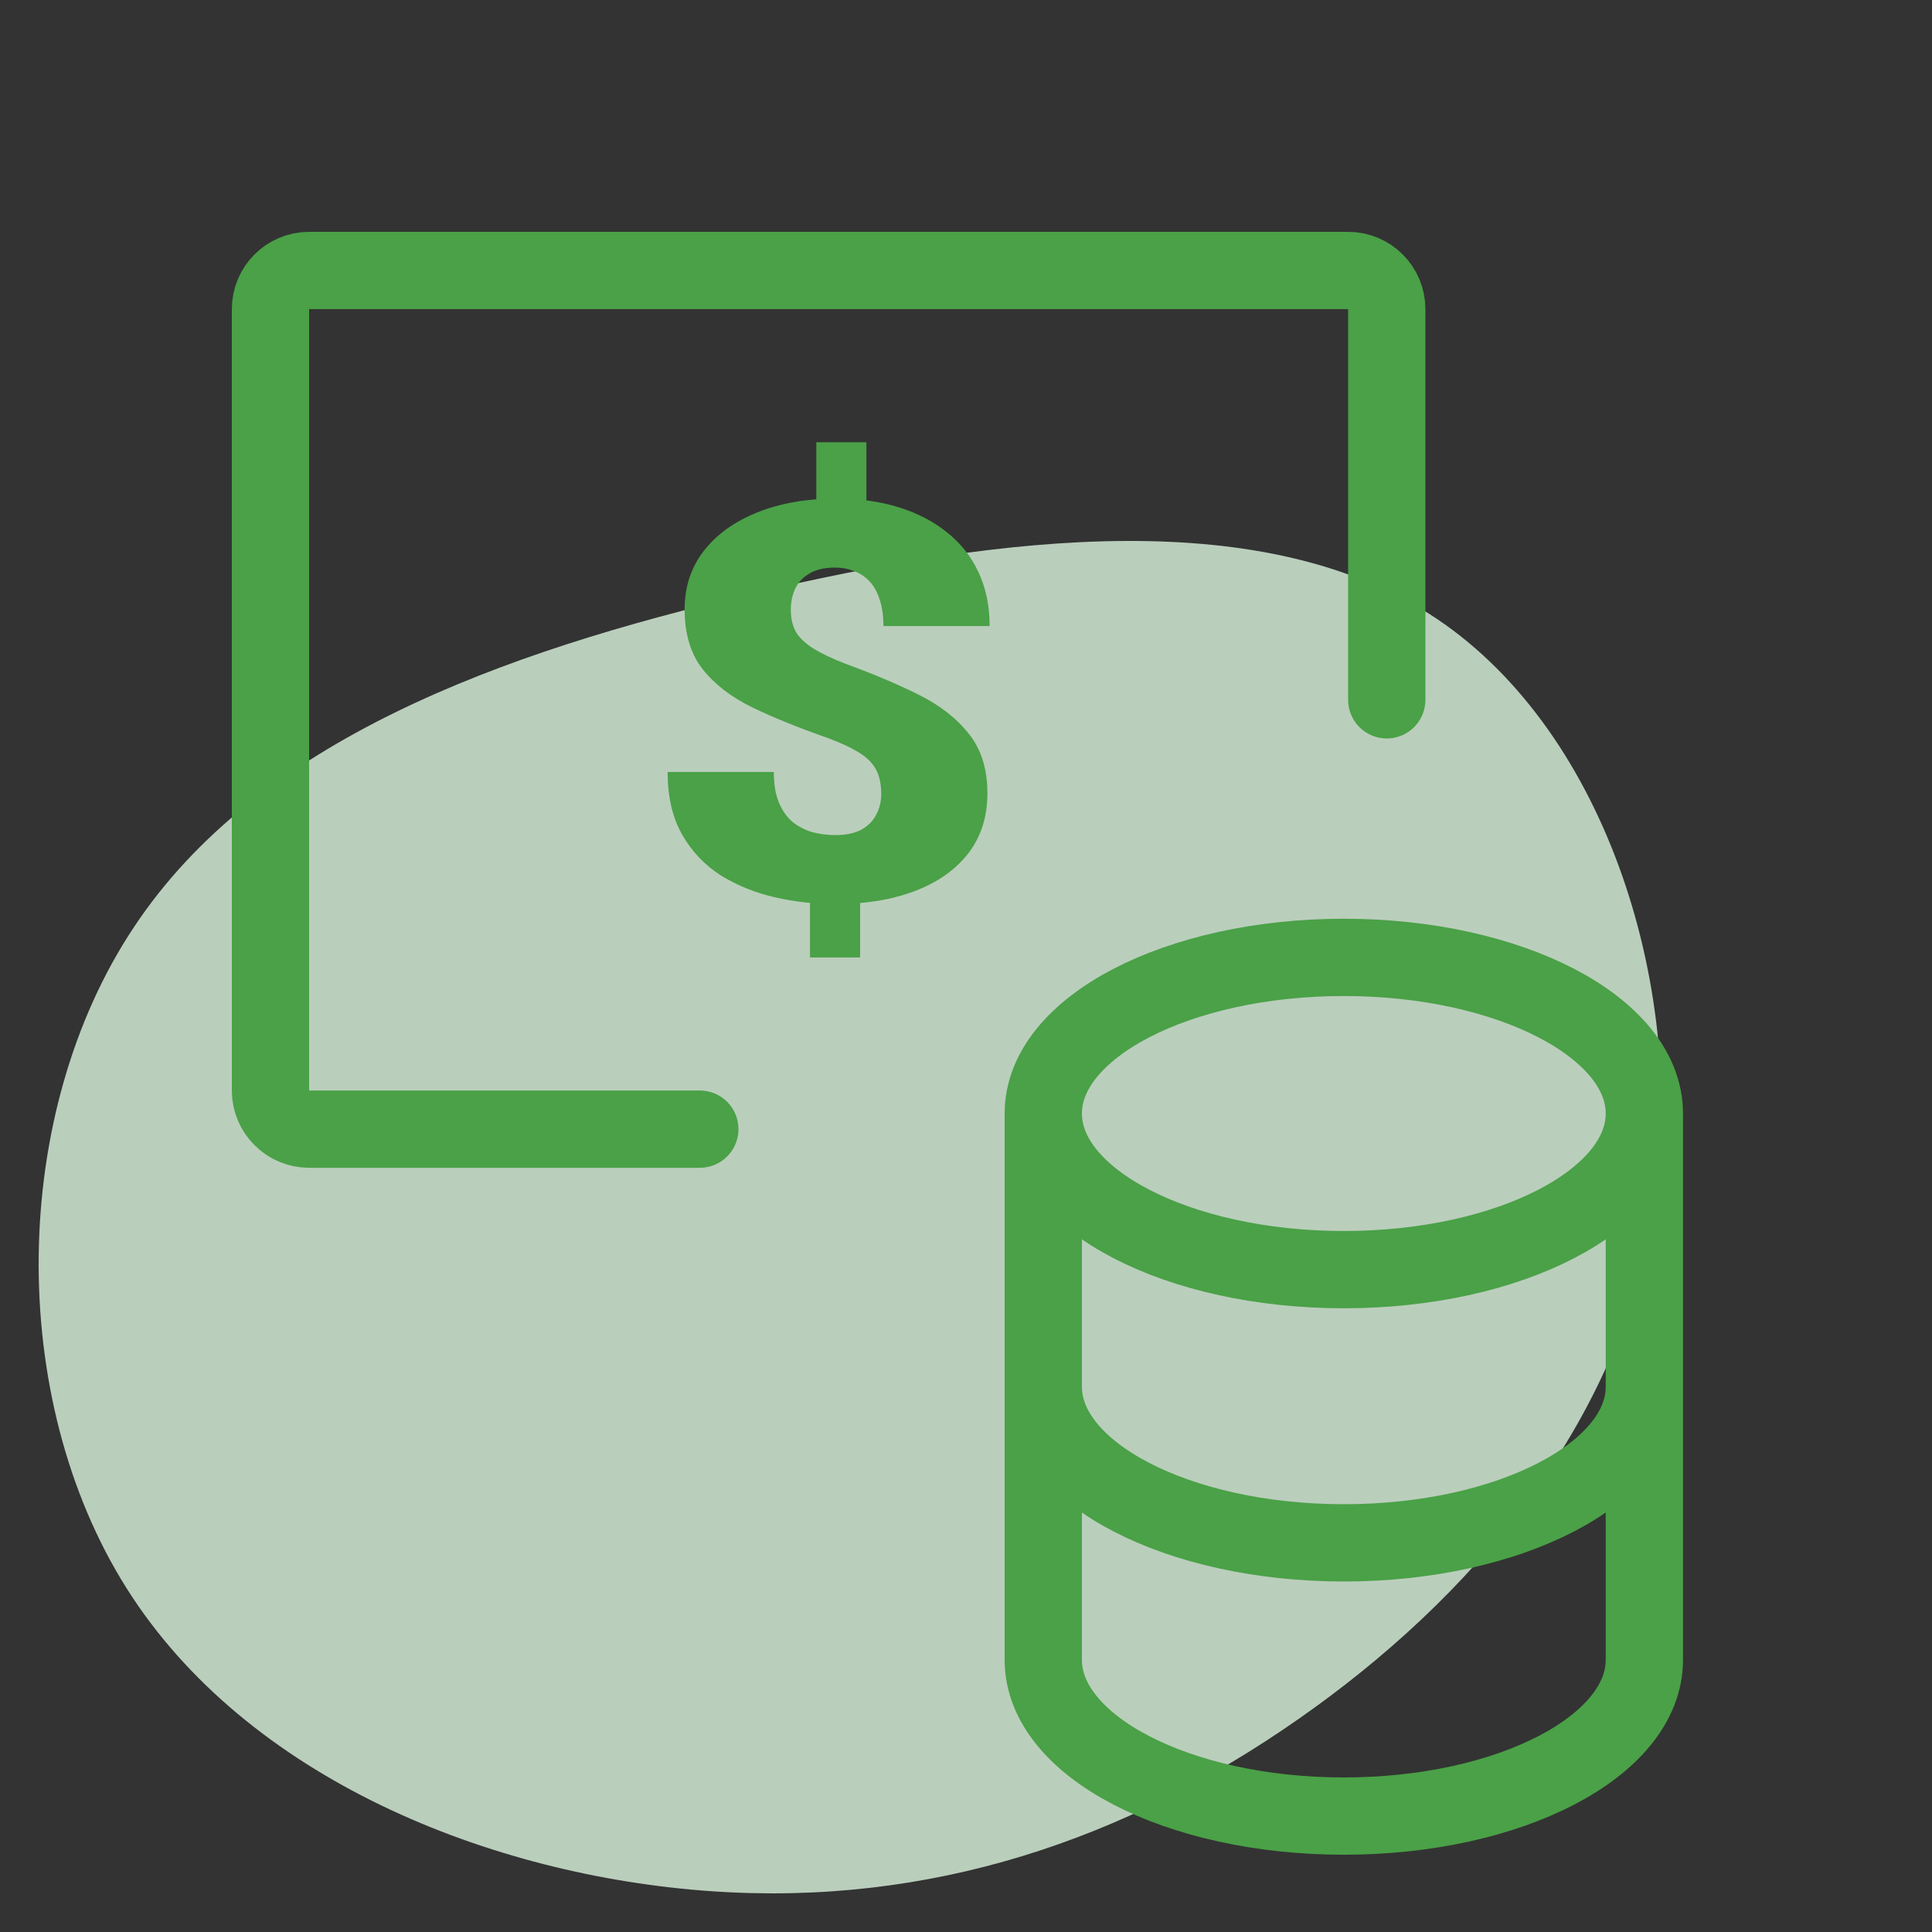
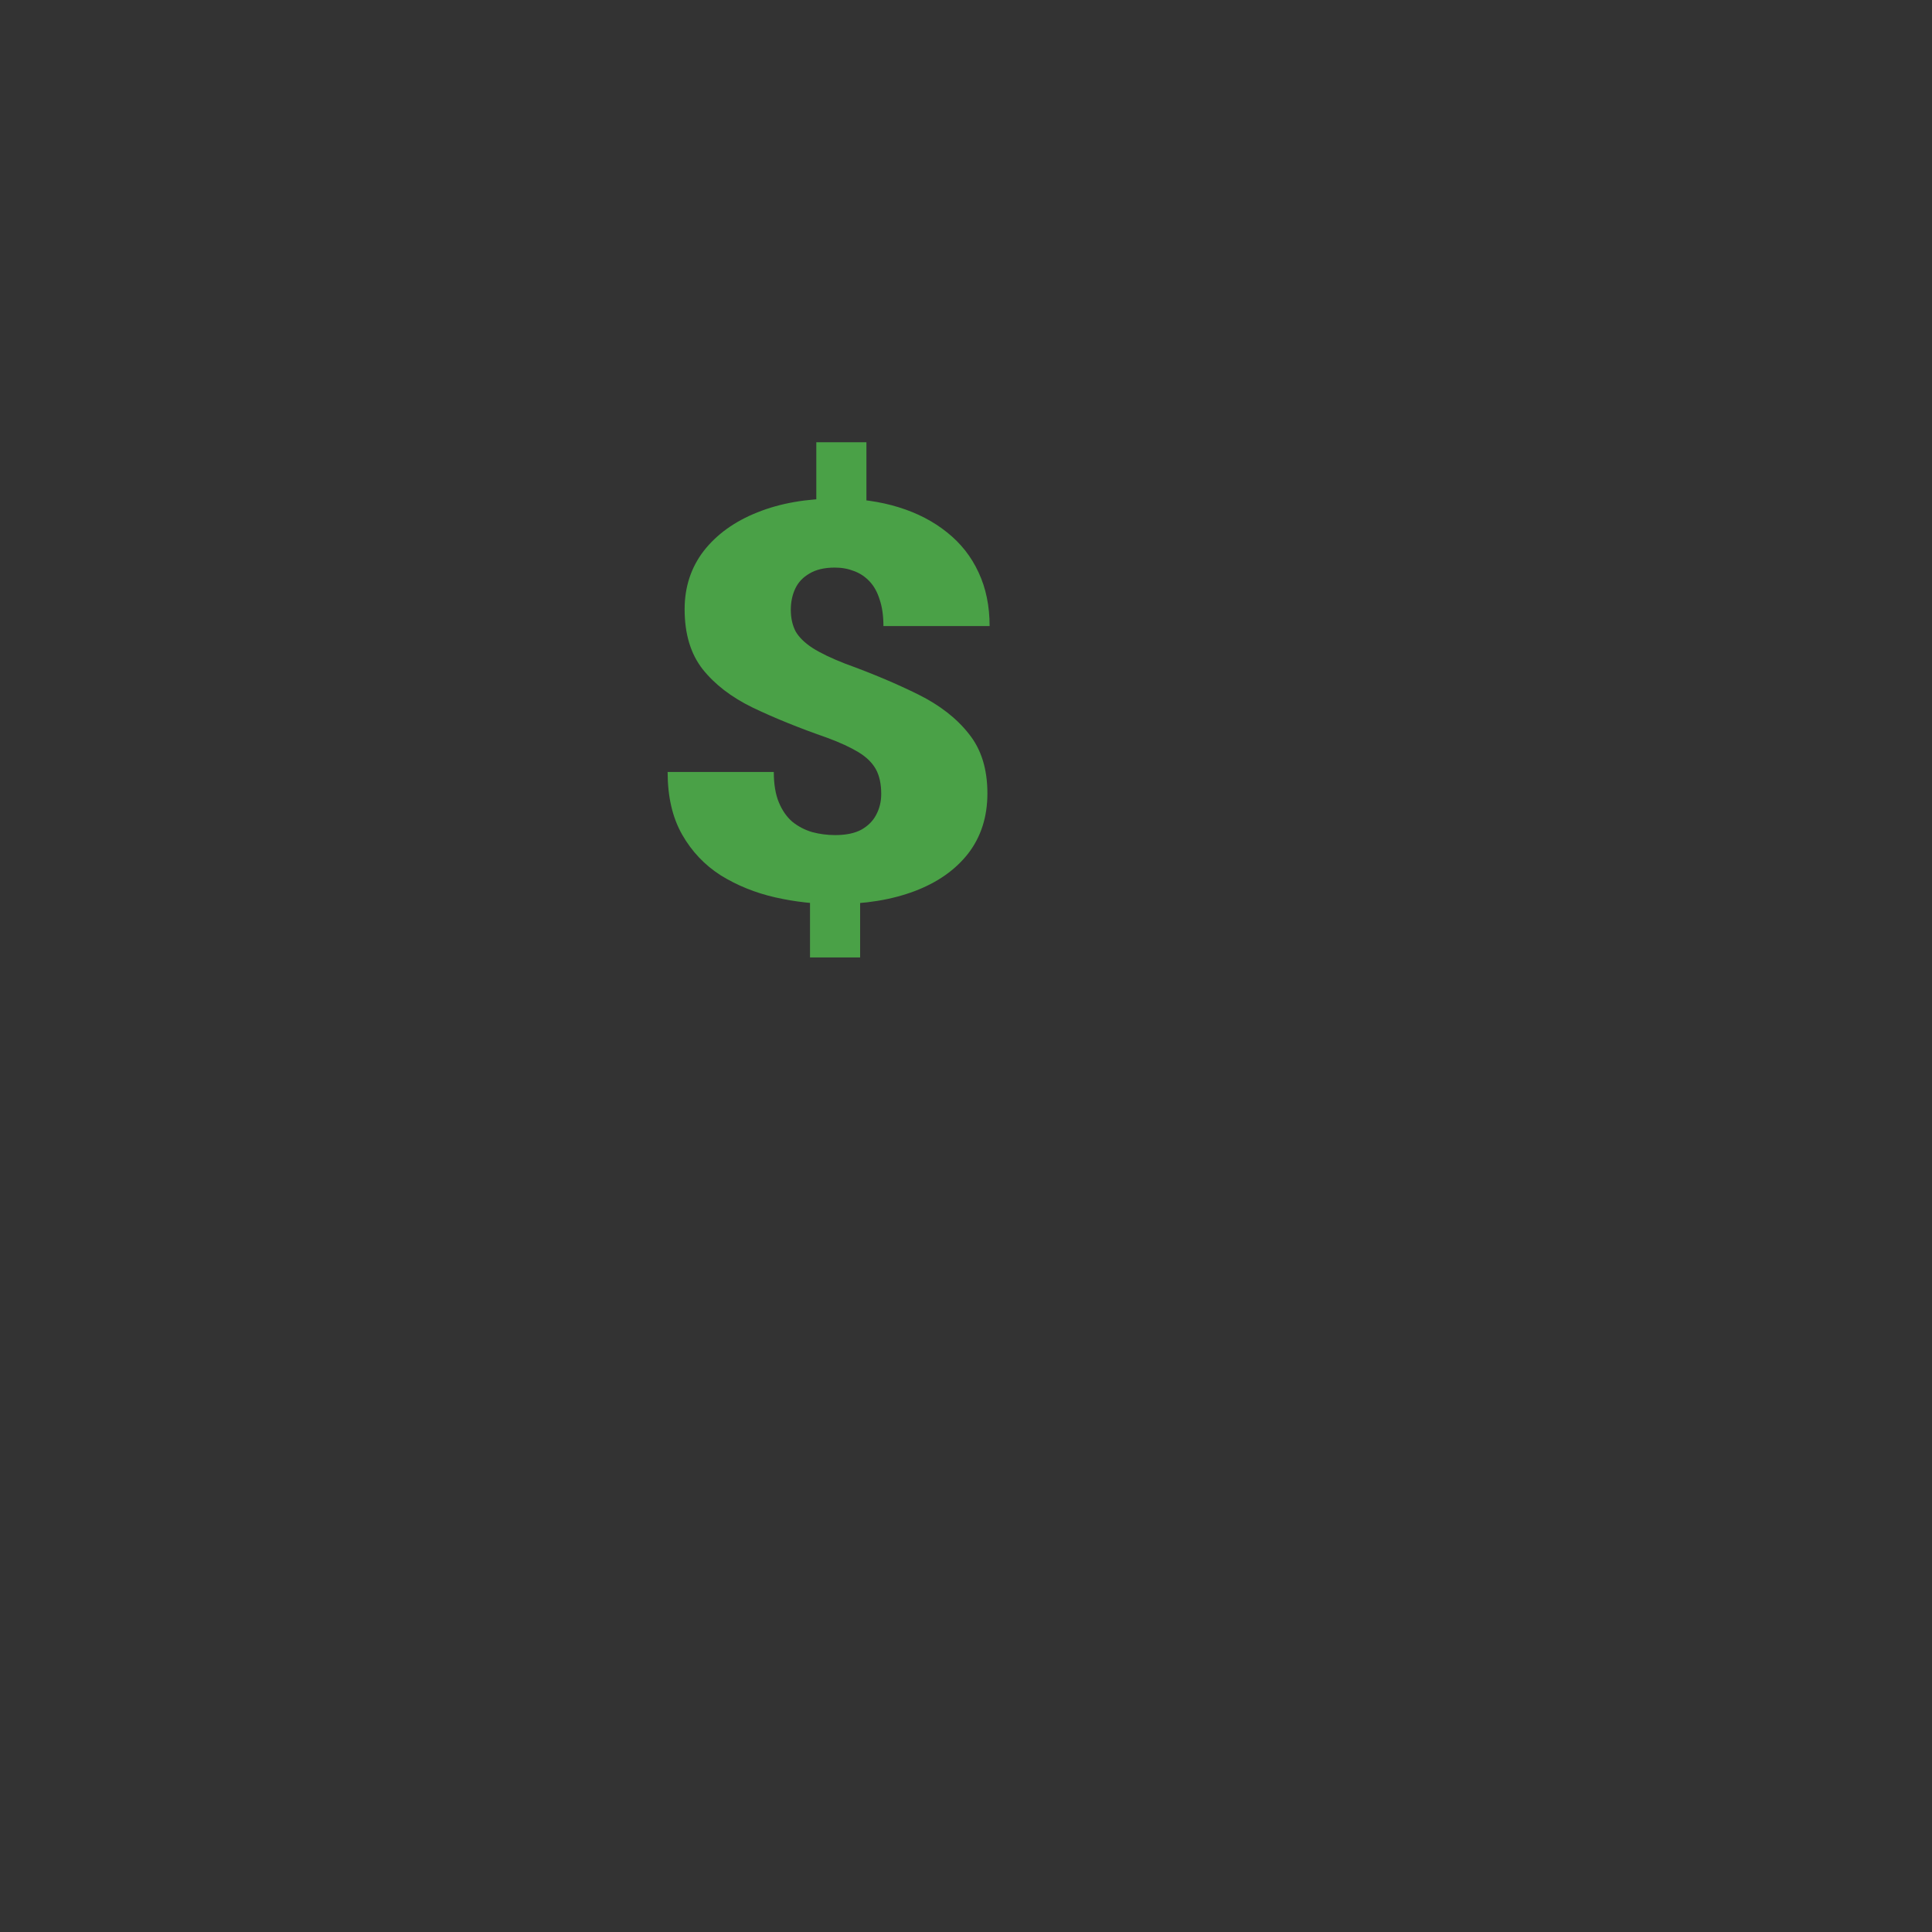
<svg xmlns="http://www.w3.org/2000/svg" width="50" height="50" viewBox="0 0 50 50" fill="none">
  <rect x="0" y="0" width="50" height="50" fill="#333333" stroke="none" />
-   <path opacity="0.8" d="M33.586 44.501C29.13 47.613 24.075 49.34 18.403 48.944C12.713 48.548 6.387 46.039 3.275 41.102C0.162 36.164 0.262 28.807 3.465 23.996C6.66 19.175 12.949 16.882 19.465 15.362C25.999 13.824 32.769 13.05 37.189 16.018C41.618 18.995 43.687 25.704 42.797 31.308C41.908 36.901 38.042 41.398 33.586 44.501Z" fill="#DCF5DE" />
  <path d="M22.423 11.445V13.484H21.126V11.445H22.423ZM22.26 22.887V24.779H20.963V22.887H22.26ZM22.806 20.547C22.806 20.29 22.76 20.077 22.668 19.909C22.575 19.741 22.426 19.594 22.219 19.468C22.012 19.342 21.738 19.215 21.395 19.089C20.672 18.837 20.034 18.578 19.479 18.312C18.93 18.045 18.498 17.714 18.183 17.317C17.873 16.92 17.718 16.404 17.718 15.768C17.718 15.189 17.884 14.685 18.215 14.255C18.552 13.825 19.015 13.493 19.602 13.26C20.194 13.022 20.876 12.903 21.648 12.903C22.235 12.903 22.771 12.977 23.255 13.127C23.738 13.276 24.157 13.493 24.51 13.778C24.864 14.059 25.136 14.404 25.326 14.815C25.516 15.222 25.611 15.684 25.611 16.203H22.863C22.863 15.937 22.831 15.708 22.765 15.516C22.706 15.325 22.619 15.168 22.505 15.047C22.39 14.925 22.257 14.836 22.105 14.78C21.953 14.72 21.787 14.689 21.608 14.689C21.336 14.689 21.116 14.741 20.947 14.844C20.779 14.941 20.656 15.072 20.58 15.236C20.504 15.399 20.466 15.582 20.466 15.782C20.466 15.992 20.507 16.177 20.588 16.336C20.675 16.49 20.822 16.635 21.029 16.77C21.235 16.901 21.518 17.037 21.877 17.177C22.583 17.433 23.214 17.7 23.768 17.975C24.323 18.251 24.758 18.59 25.073 18.991C25.394 19.388 25.554 19.902 25.554 20.533C25.554 21.14 25.388 21.658 25.057 22.088C24.725 22.513 24.263 22.838 23.671 23.062C23.078 23.286 22.393 23.398 21.616 23.398C21.094 23.398 20.575 23.34 20.058 23.223C19.547 23.106 19.08 22.917 18.656 22.656C18.237 22.389 17.903 22.037 17.653 21.598C17.403 21.159 17.278 20.619 17.278 19.979H20.026C20.026 20.292 20.069 20.554 20.156 20.764C20.243 20.974 20.36 21.142 20.507 21.268C20.659 21.39 20.83 21.479 21.02 21.535C21.211 21.586 21.409 21.612 21.616 21.612C21.893 21.612 22.119 21.565 22.292 21.472C22.466 21.373 22.594 21.245 22.676 21.086C22.763 20.923 22.806 20.743 22.806 20.547Z" fill="#4AA147" />
-   <path d="M35.889 18.111V8C35.889 7.448 35.441 7 34.889 7H8C7.448 7 7 7.448 7 8V28.222C7 28.774 7.448 29.222 8 29.222H18.111" stroke="#4AA147" stroke-width="2" stroke-linecap="round" />
-   <path d="M42.556 28.818C42.556 31.049 39.073 32.858 34.778 32.858C30.482 32.858 27 31.049 27 28.818M42.556 28.818C42.556 26.586 39.073 24.777 34.778 24.777C30.482 24.777 27 26.586 27 28.818M42.556 28.818V42.959C42.556 45.191 39.073 47 34.778 47C30.482 47 27 45.191 27 42.959V28.818M27 35.889C27 38.12 30.482 39.929 34.778 39.929C39.073 39.929 42.556 38.12 42.556 35.889" stroke="#4AA147" stroke-width="2" />
</svg>